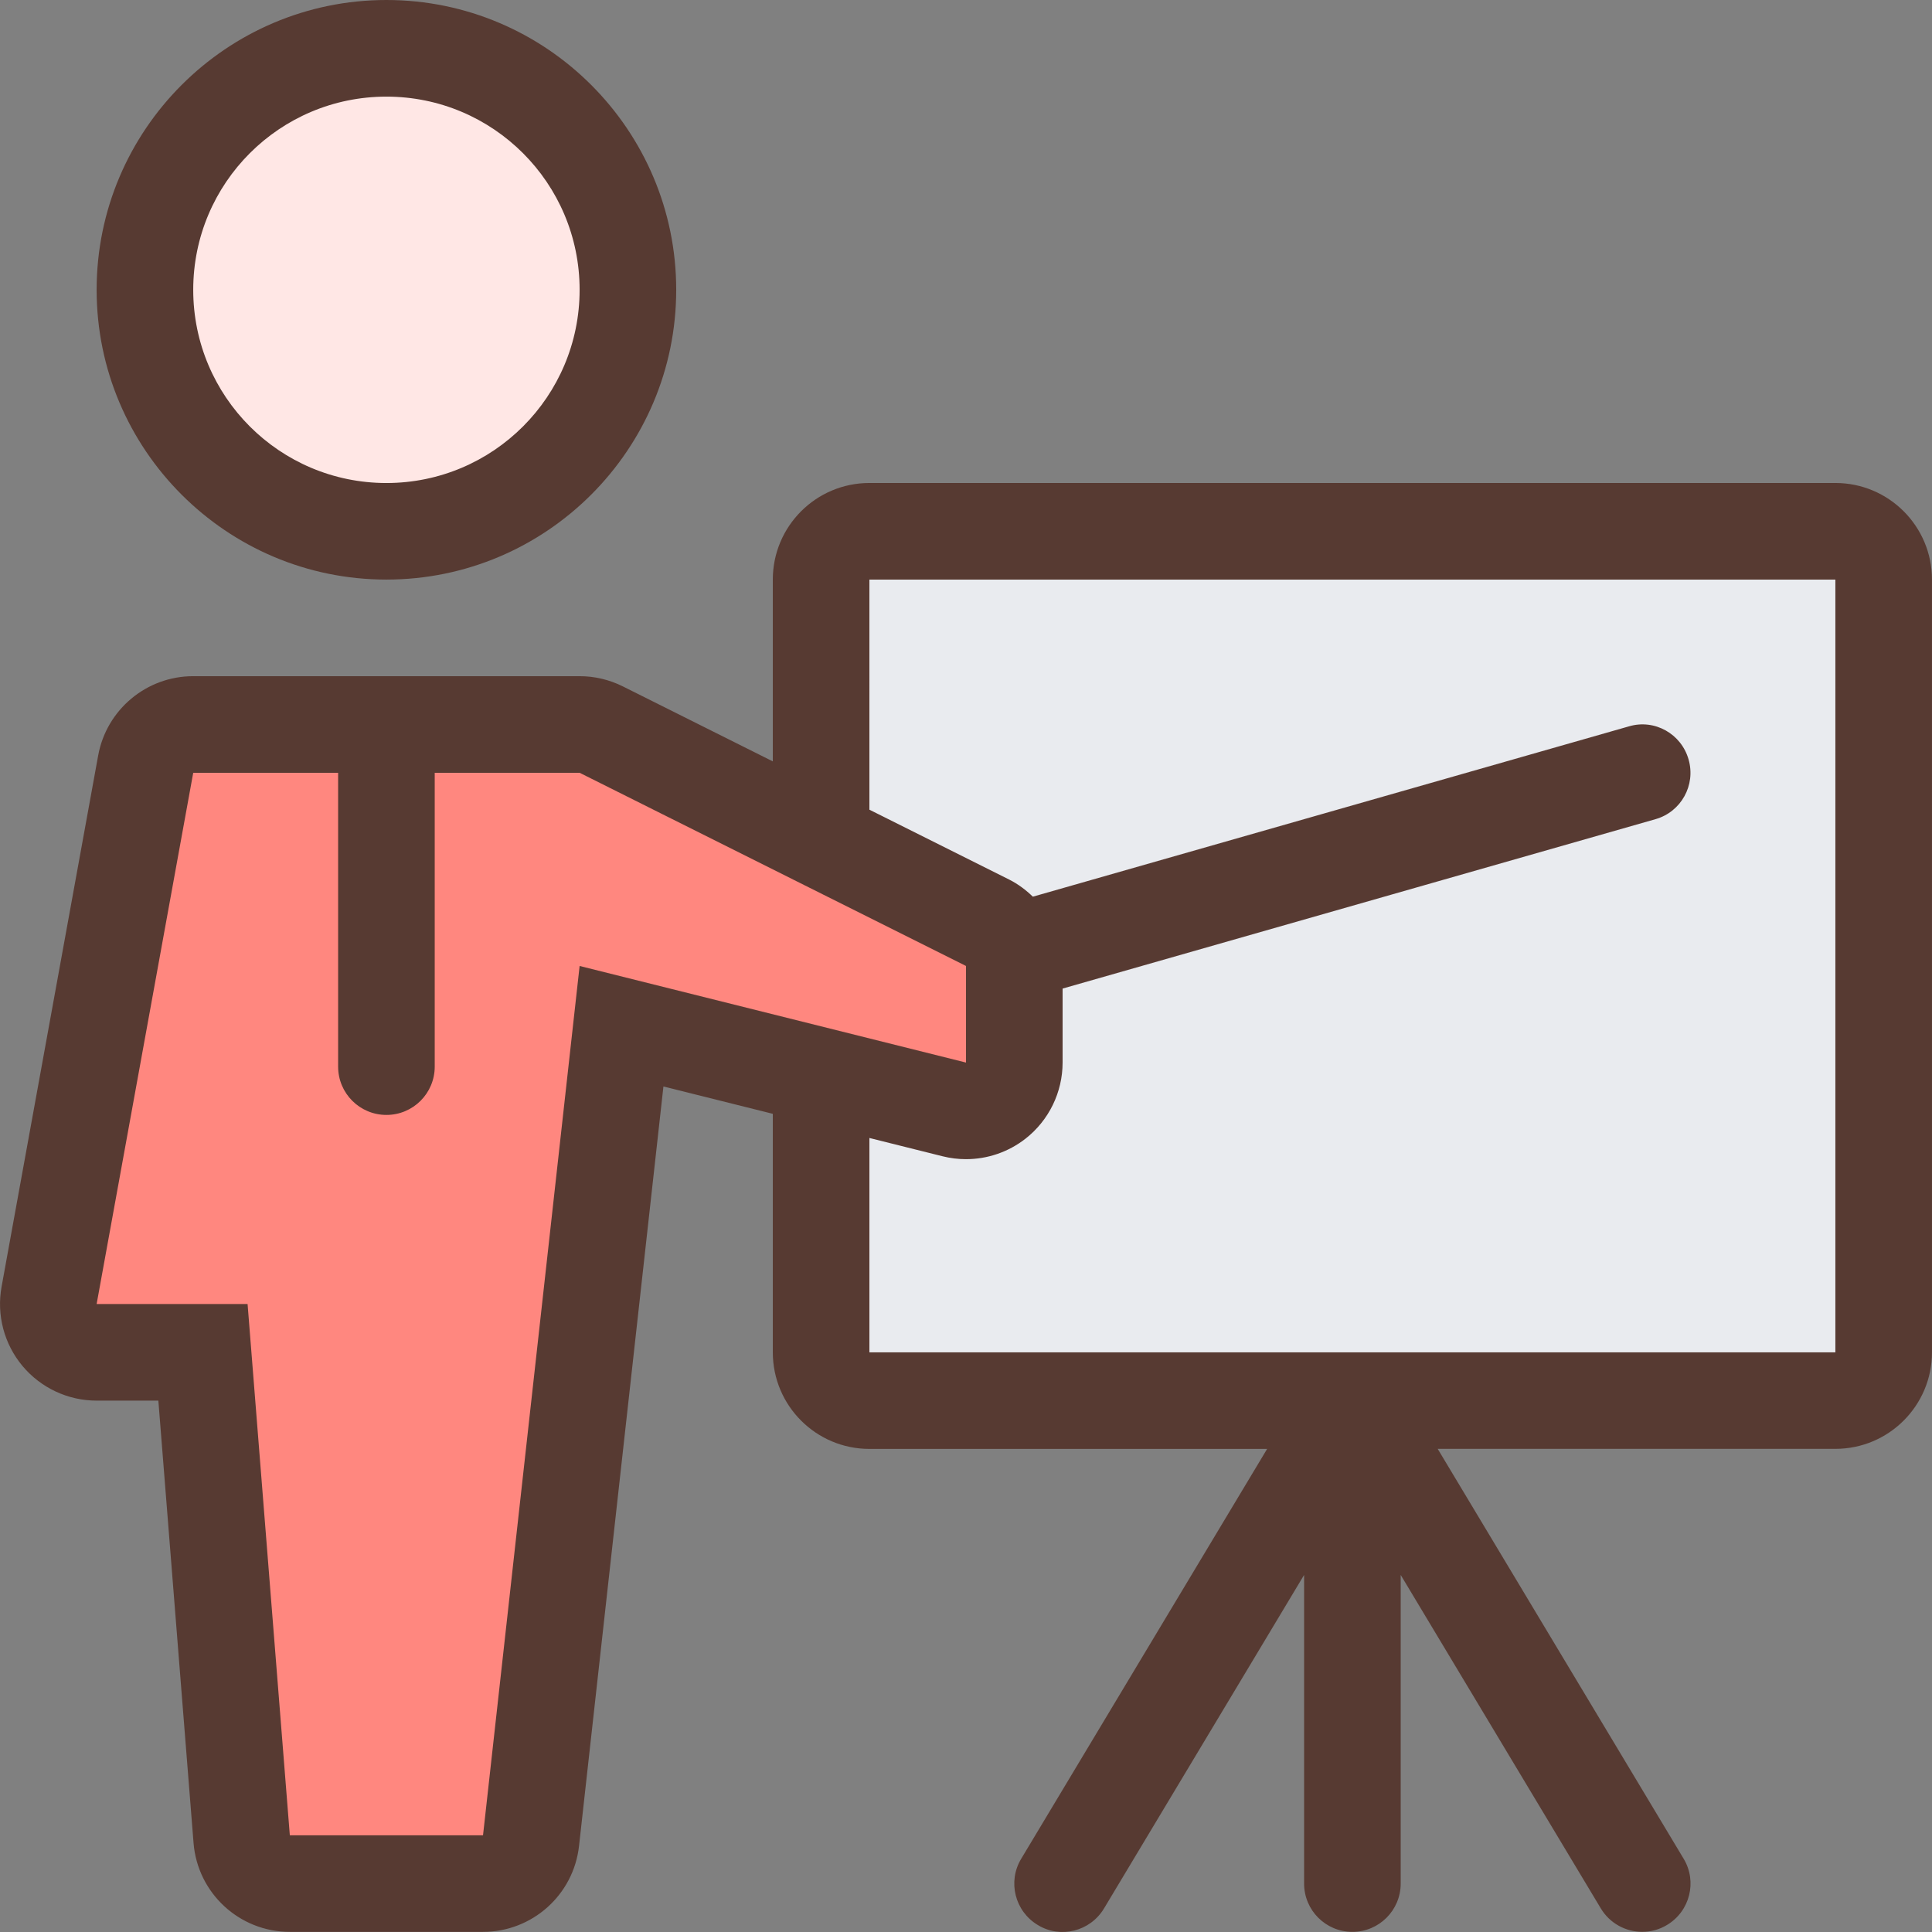
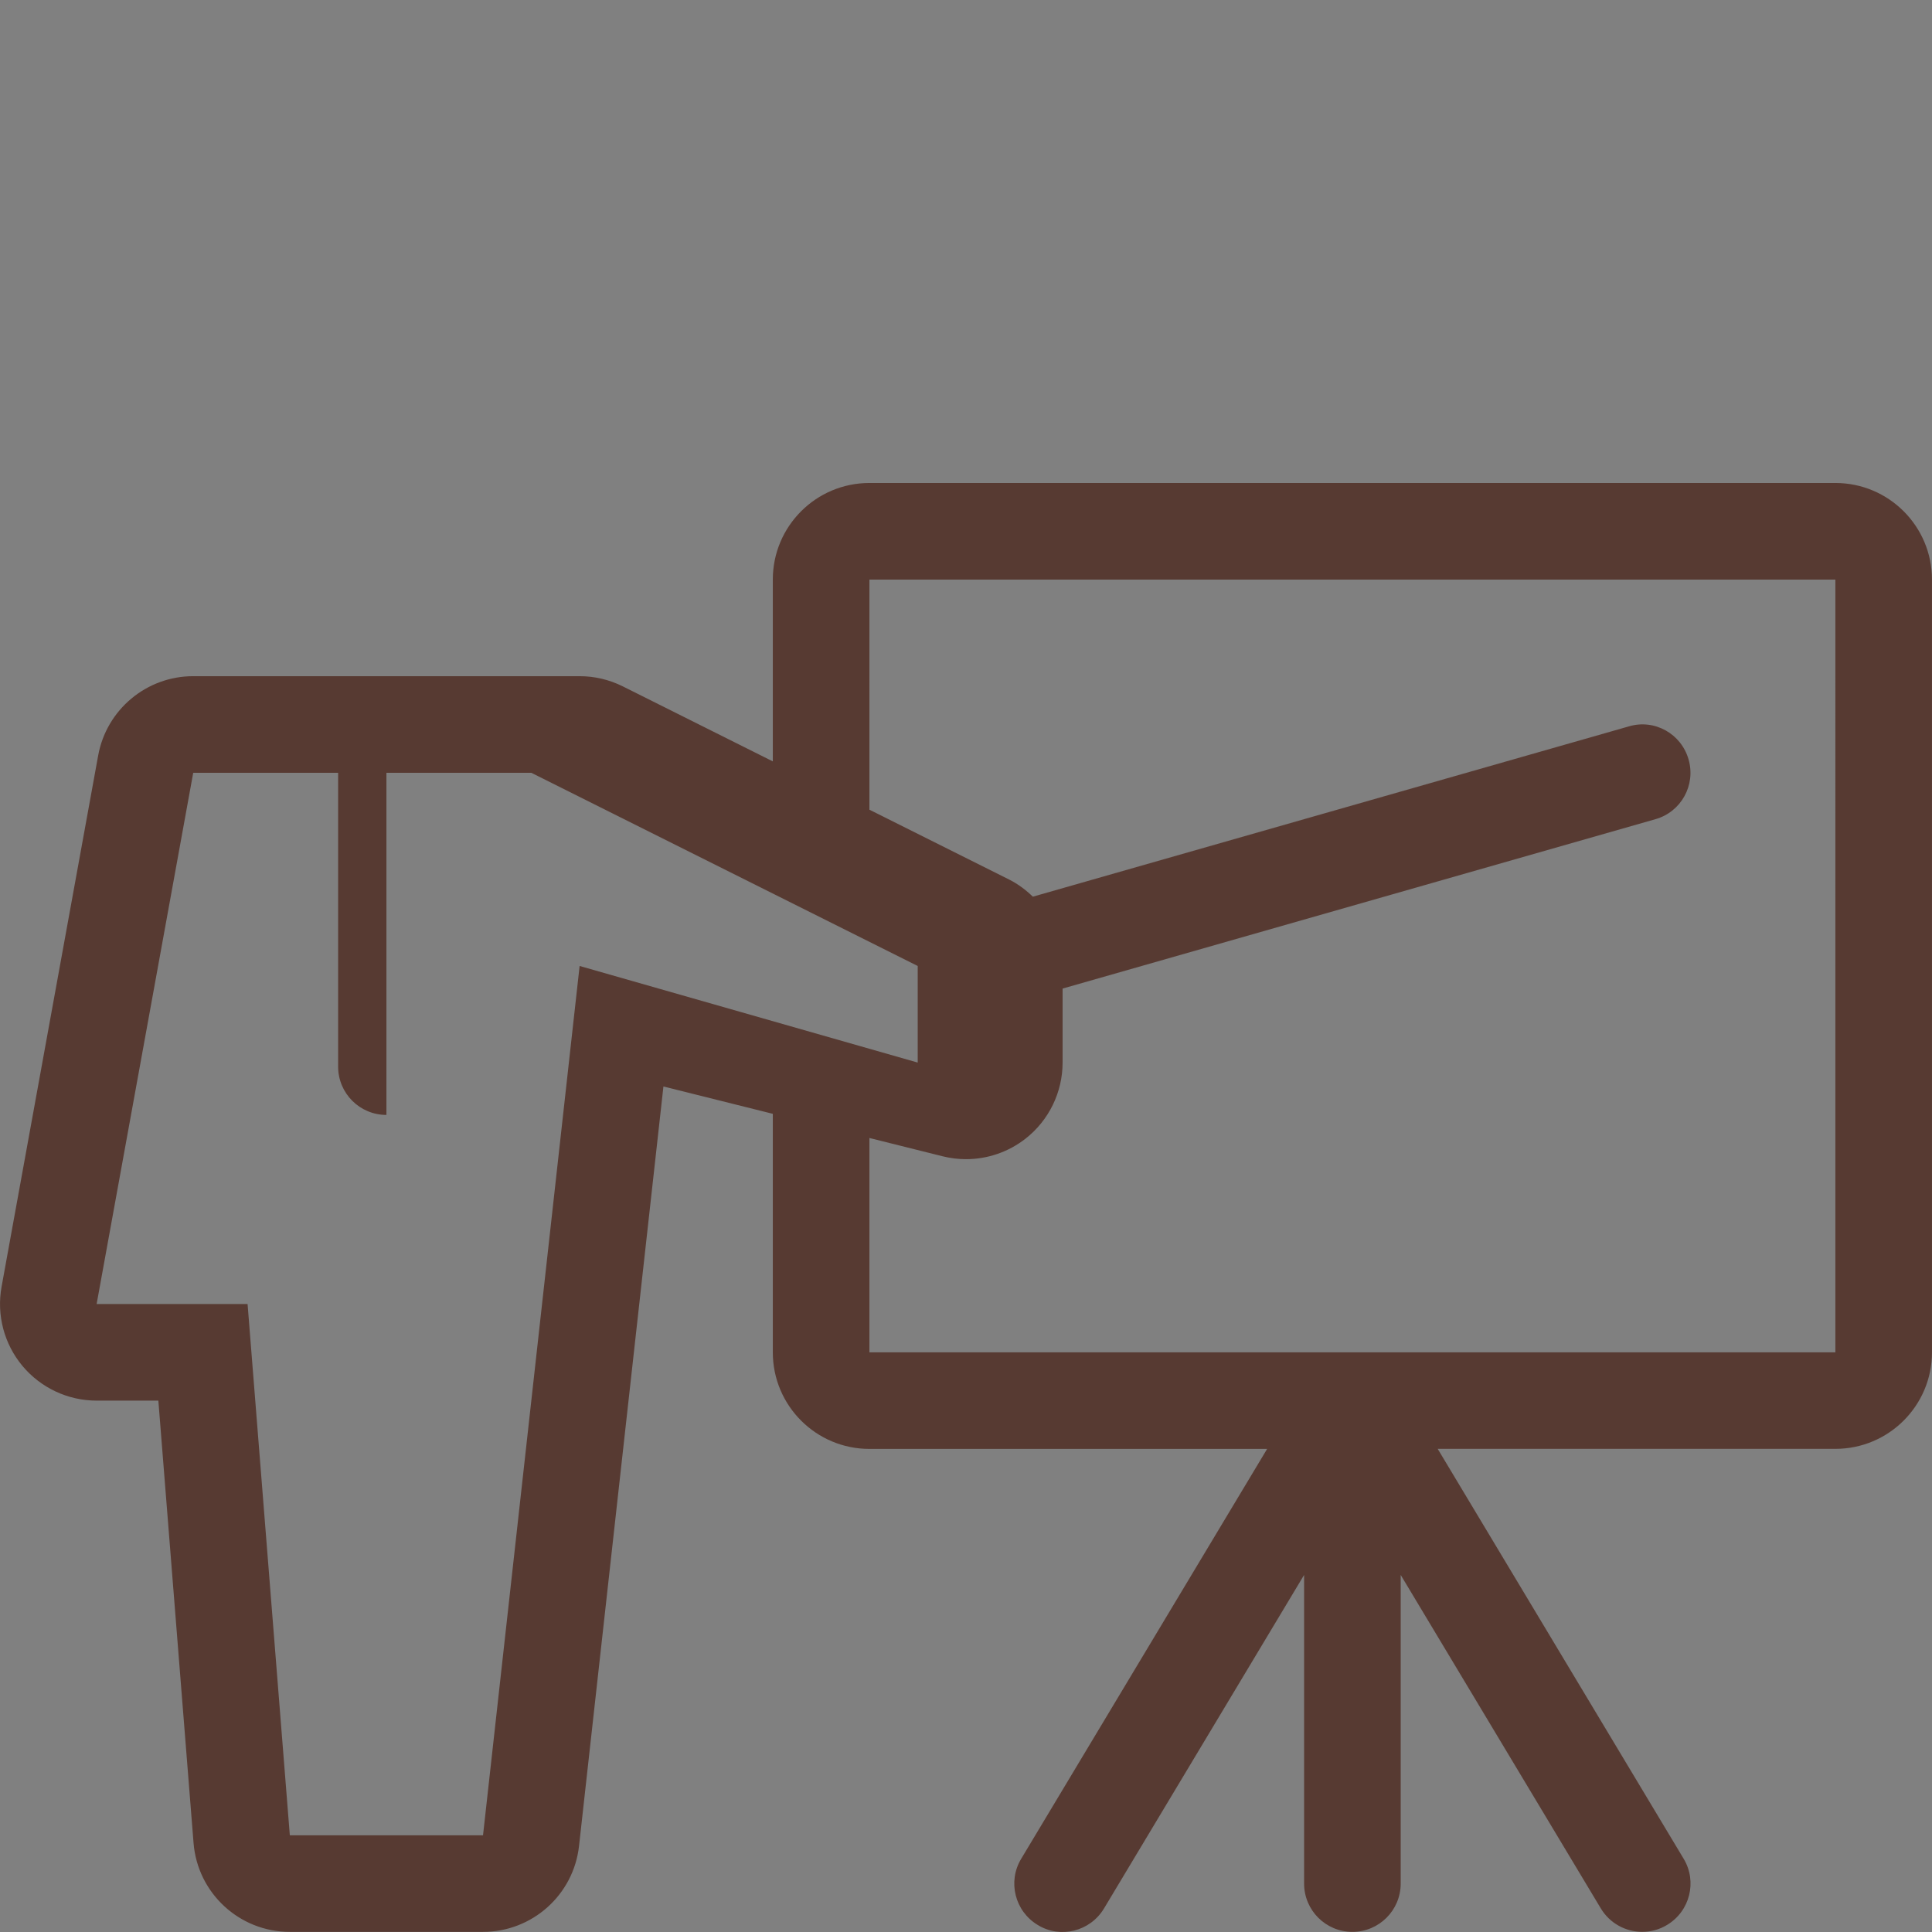
<svg xmlns="http://www.w3.org/2000/svg" version="1.1" id="Layer_1" x="0px" y="0px" viewBox="0 0 512.015 512.015" style="enable-background:new 0 0 512.015 512.015;" xml:space="preserve">
  <rect x="0" y="0" width="512.015" height="512.015" fill="#808080" stroke="none" />
-   <path style="fill:#FFE7E5;" d="M102.409,140.8c-35.294,0-64-28.706-64-63.991c0-35.294,28.706-64,64-64s64,28.706,64,64  C166.409,112.094,137.703,140.8,102.409,140.8z" />
-   <rect x="217.609" y="140.8" style="fill:#E9EBEF;" width="281.6" height="230.391" />
-   <polygon style="fill:#FF877F;" points="64.982,499.183 53.786,358.391 10.275,358.391 40.526,192 156.639,192 268.809,248.09   268.809,297.984 164.72,271.966 139.47,499.183 " />
  <g>
-     <path style="fill:#573A32;" d="M102.409,153.6c42.351,0,76.8-34.449,76.8-76.8S144.76,0,102.409,0   c-42.351,0.009-76.8,34.458-76.8,76.809S60.058,153.6,102.409,153.6z M102.409,25.609c28.279,0,51.2,22.921,51.2,51.2   s-22.921,51.2-51.2,51.2s-51.2-22.921-51.2-51.2S74.13,25.609,102.409,25.609z" />
-     <path style="fill:#573A32;" d="M486.409,128h-256c-14.14,0-25.6,11.46-25.6,25.6v48.179l-39.748-19.874   c-3.558-1.775-7.475-2.705-11.452-2.705h-102.4c-12.373,0-22.972,8.849-25.19,21.018l-25.6,140.791   c-1.357,7.467,0.666,15.155,5.53,20.983c4.873,5.828,12.066,9.199,19.661,9.199h16.358l9.327,117.222   c1.058,13.312,12.169,23.569,25.515,23.569h51.2c13.047,0,24.004-9.813,25.446-22.767l22.366-201.276l28.988,7.245v63.206   c0,14.14,11.46,25.6,25.6,25.6h105.404l-65.178,108.621c-3.652,6.05-1.673,13.926,4.403,17.553   c5.999,3.678,13.901,1.698,17.553-4.403l53.018-88.371v81.792c0,7.074,5.726,12.8,12.8,12.8s12.8-5.726,12.8-12.8v-81.792   l53.026,88.363c2.398,4.002,6.647,6.221,10.974,6.221c2.253,0,4.523-0.572,6.579-1.826c6.076-3.627,8.047-11.503,4.403-17.553   l-65.178-108.621h105.395c14.14,0,25.6-11.46,25.6-25.6V153.6C512.009,139.46,500.549,128,486.409,128z M153.609,256l-25.6,230.392   h-51.2l-11.196-140.8H25.609l25.6-140.791h38.4v77.875c0,7.074,5.726,12.8,12.8,12.8c7.074,0,12.8-5.726,12.8-12.8V204.8h38.4   l102.4,51.2v25.6L153.609,256z M486.409,358.391h-256v-56.806l19.388,4.847c2.048,0.512,4.139,0.768,6.212,0.768   c5.649,0,11.204-1.869,15.753-5.419c6.212-4.855,9.847-12.305,9.847-20.19V261.99l157.124-44.894   c6.801-1.929,10.726-9.028,8.772-15.821c-1.929-6.801-9.003-10.803-15.821-8.772l-157.961,45.133   c-1.843-1.783-3.908-3.345-6.263-4.531l-37.052-18.526V153.6h256V358.391z" />
+     <path style="fill:#573A32;" d="M486.409,128h-256c-14.14,0-25.6,11.46-25.6,25.6v48.179l-39.748-19.874   c-3.558-1.775-7.475-2.705-11.452-2.705h-102.4c-12.373,0-22.972,8.849-25.19,21.018l-25.6,140.791   c-1.357,7.467,0.666,15.155,5.53,20.983c4.873,5.828,12.066,9.199,19.661,9.199h16.358l9.327,117.222   c1.058,13.312,12.169,23.569,25.515,23.569h51.2c13.047,0,24.004-9.813,25.446-22.767l22.366-201.276l28.988,7.245v63.206   c0,14.14,11.46,25.6,25.6,25.6h105.404l-65.178,108.621c-3.652,6.05-1.673,13.926,4.403,17.553   c5.999,3.678,13.901,1.698,17.553-4.403l53.018-88.371v81.792c0,7.074,5.726,12.8,12.8,12.8s12.8-5.726,12.8-12.8v-81.792   l53.026,88.363c2.398,4.002,6.647,6.221,10.974,6.221c2.253,0,4.523-0.572,6.579-1.826c6.076-3.627,8.047-11.503,4.403-17.553   l-65.178-108.621h105.395c14.14,0,25.6-11.46,25.6-25.6V153.6C512.009,139.46,500.549,128,486.409,128z M153.609,256l-25.6,230.392   h-51.2l-11.196-140.8H25.609l25.6-140.791h38.4v77.875c0,7.074,5.726,12.8,12.8,12.8V204.8h38.4   l102.4,51.2v25.6L153.609,256z M486.409,358.391h-256v-56.806l19.388,4.847c2.048,0.512,4.139,0.768,6.212,0.768   c5.649,0,11.204-1.869,15.753-5.419c6.212-4.855,9.847-12.305,9.847-20.19V261.99l157.124-44.894   c6.801-1.929,10.726-9.028,8.772-15.821c-1.929-6.801-9.003-10.803-15.821-8.772l-157.961,45.133   c-1.843-1.783-3.908-3.345-6.263-4.531l-37.052-18.526V153.6h256V358.391z" />
  </g>
  <g>
</g>
  <g>
</g>
  <g>
</g>
  <g>
</g>
  <g>
</g>
  <g>
</g>
  <g>
</g>
  <g>
</g>
  <g>
</g>
  <g>
</g>
  <g>
</g>
  <g>
</g>
  <g>
</g>
  <g>
</g>
  <g>
</g>
</svg>